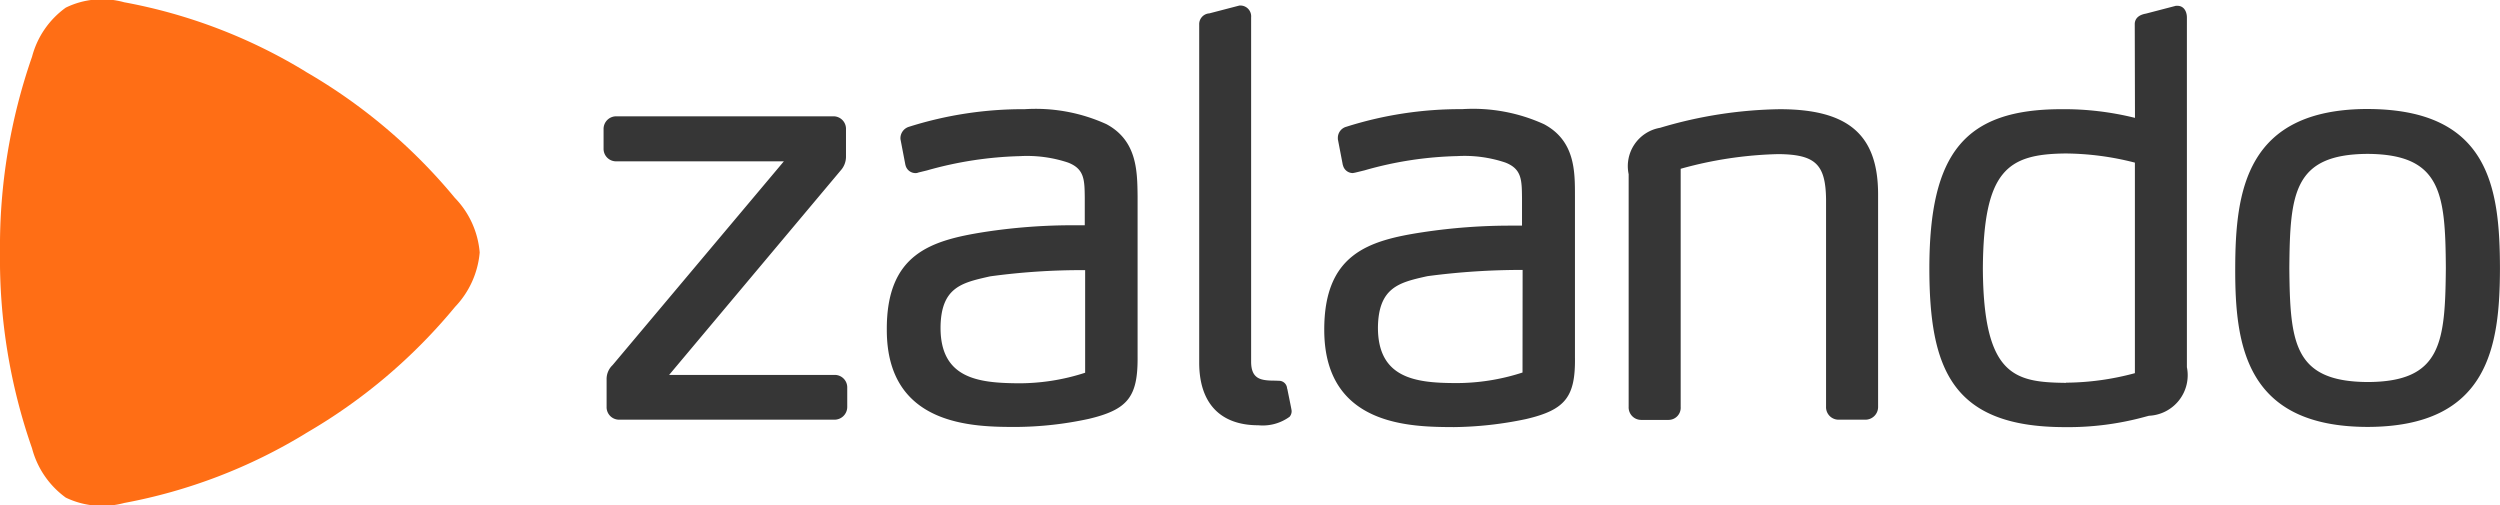
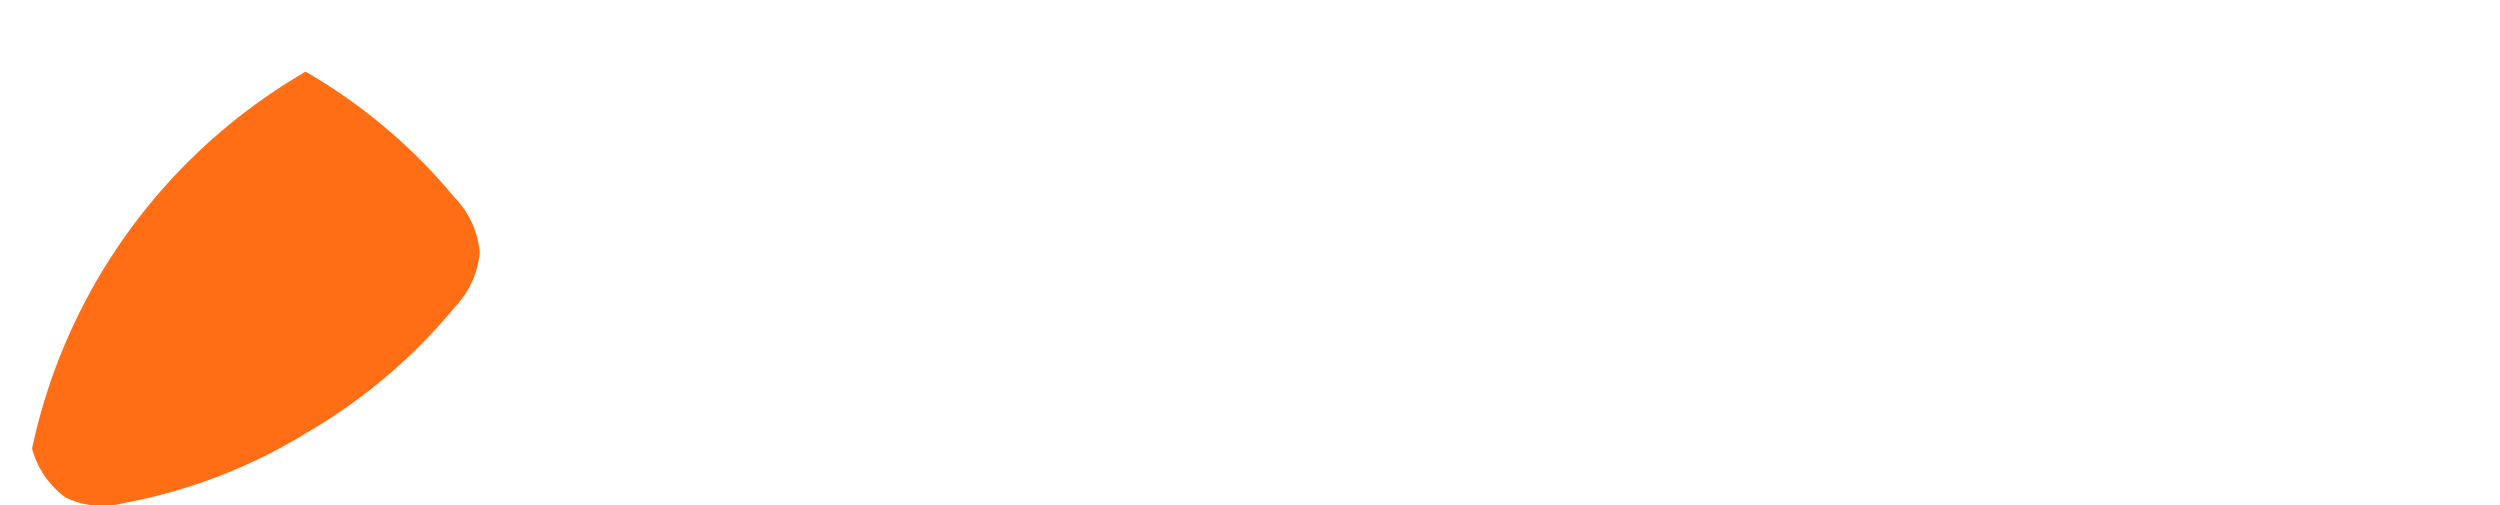
<svg xmlns="http://www.w3.org/2000/svg" width="127.785" height="25.824" viewBox="0 0 127.785 25.824">
  <g id="zalando-2" style="isolation: isolate">
-     <path id="Path_203" data-name="Path 203" d="M2087.8,40.268h-11a.639.639,0,0,1-.645-.666V38.228a.982.982,0,0,1,.306-.75l8.754-10.415h-8.575A.639.639,0,0,1,2076,26.4v-.973a.645.645,0,0,1,.645-.666h11.1a.64.64,0,0,1,.646.666v1.406a1.05,1.05,0,0,1-.275.7l-8.765,10.446h8.459a.639.639,0,0,1,.645.666v.973A.652.652,0,0,1,2087.8,40.268Zm21.664.285a2.332,2.332,0,0,0,1.6-.434.433.433,0,0,0,.105-.306c-.01-.085-.01-.085-.221-1.121l-.011-.021a.413.413,0,0,0-.391-.391h-.02s-.2-.01-.391-.01c-.56-.021-1.025-.106-1.036-.941V19.7a.552.552,0,0,0-.507-.6h-.095l-1.534.4a.552.552,0,0,0-.518.571v17.3C2106.451,39.422,2107.519,40.553,2109.464,40.553Zm31.042-.285h-1.375a.639.639,0,0,1-.645-.666V29.008c-.021-1.8-.55-2.295-2.431-2.315a20.171,20.171,0,0,0-5,.75v12.17a.621.621,0,0,1-.614.666h-1.4a.639.639,0,0,1-.645-.666V27.718a1.987,1.987,0,0,1,1.606-2.369,22.342,22.342,0,0,1,6.111-.951c3.52,0,5.033,1.311,5.033,4.356V39.613A.649.649,0,0,1,2140.506,40.268Zm13.755-13.142a14.538,14.538,0,0,0-3.541-.465c-2.95.031-4.187.846-4.219,5.879.031,5.519,1.639,5.815,4.25,5.846v-.01a13.783,13.783,0,0,0,3.521-.486V27.126Zm.73,12.941-.159.042a14.873,14.873,0,0,1-4.155.539h-.011c-5.762-.01-6.9-2.992-6.9-8.141.01-5.9,1.829-8.1,6.735-8.11a15.058,15.058,0,0,1,3.775.444l-.011-4.758c-.01-.211.084-.486.571-.571l1.533-.4h.085c.349.01.476.328.476.6V37.584a2.074,2.074,0,0,1-1.935,2.483Zm11.175-1.724c-3.775-.021-3.964-2.009-4-5.815.032-3.827.211-5.826,4-5.846,3.775.021,3.976,2.02,4,5.846C2170.131,36.334,2169.942,38.333,2166.167,38.343Zm0-13.956c-6.227.01-6.756,4.209-6.766,8.141s.529,8.1,6.766,8.11c6.227-.01,6.755-4.176,6.766-8.11C2172.922,28.416,2172.395,24.4,2166.167,24.388Zm-43.19,8.226a36.517,36.517,0,0,0-4.853.317l-.1.021c-1.354.306-2.421.56-2.442,2.611,0,2.59,1.935,2.824,3.911,2.834v0a10.909,10.909,0,0,0,3.479-.539Zm2.675-3.775v8.226c.032,2.04-.486,2.7-2.495,3.171a18.7,18.7,0,0,1-3.69.412c-2.146-.01-6.619-.01-6.629-4.959-.01-3.891,2.263-4.579,5.021-5a29.92,29.92,0,0,1,4.579-.339h.508V28.942c-.01-.93-.01-1.491-.856-1.819a6.561,6.561,0,0,0-2.453-.328,18.606,18.606,0,0,0-4.747.73l-.434.106c-.042.01-.095.021-.159.031a.515.515,0,0,1-.5-.391l-.01-.021-.254-1.321v-.074a.586.586,0,0,1,.434-.56,19.251,19.251,0,0,1,5.921-.9,8.746,8.746,0,0,1,4.186.771C2125.662,26.016,2125.651,27.581,2125.651,28.838Zm-25.036,9.03a10.9,10.9,0,0,1-3.479.539v0c-1.976-.021-3.912-.244-3.912-2.834.011-2.061,1.079-2.3,2.442-2.611l.095-.021a34.615,34.615,0,0,1,4.854-.317Zm1.1-12.7a8.735,8.735,0,0,0-4.186-.771,19.31,19.31,0,0,0-5.921.9.614.614,0,0,0-.434.56v.064l.253,1.321.01.031a.526.526,0,0,0,.5.391.365.365,0,0,0,.159-.031l.434-.106a19.093,19.093,0,0,1,4.746-.73,6.639,6.639,0,0,1,2.464.328c.846.328.846.889.856,1.819V30.33h-.519a29.729,29.729,0,0,0-4.578.339c-2.76.434-5.044,1.11-5.022,5.011,0,4.949,4.472,4.959,6.629,4.959a18.042,18.042,0,0,0,3.69-.412c2.009-.476,2.516-1.131,2.5-3.171V28.838C2103.279,27.581,2103.279,26.016,2101.715,25.169Z" transform="translate(-2045.149 -18.816)" fill="#363636" />
-     <path id="Path_204" data-name="Path 204" d="M23.26,10.142a28.155,28.155,0,0,0-7.634-6.46l-.01-.01A27.323,27.323,0,0,0,6.344.13,4.226,4.226,0,0,0,3.363.405,4.491,4.491,0,0,0,1.639,2.911,29.517,29.517,0,0,0,0,12.912v.01A29.32,29.32,0,0,0,1.639,22.934,4.528,4.528,0,0,0,3.363,25.45a4.3,4.3,0,0,0,2.981.275,27.433,27.433,0,0,0,9.272-3.552l.01-.01A28.155,28.155,0,0,0,23.26,15.7a4.6,4.6,0,0,0,1.259-2.78,4.538,4.538,0,0,0-1.259-2.78" transform="translate(0 -0.015)" fill="#ff6e15" />
+     <path id="Path_204" data-name="Path 204" d="M23.26,10.142a28.155,28.155,0,0,0-7.634-6.46l-.01-.01v.01A29.32,29.32,0,0,0,1.639,22.934,4.528,4.528,0,0,0,3.363,25.45a4.3,4.3,0,0,0,2.981.275,27.433,27.433,0,0,0,9.272-3.552l.01-.01A28.155,28.155,0,0,0,23.26,15.7a4.6,4.6,0,0,0,1.259-2.78,4.538,4.538,0,0,0-1.259-2.78" transform="translate(0 -0.015)" fill="#ff6e15" />
  </g>
</svg>